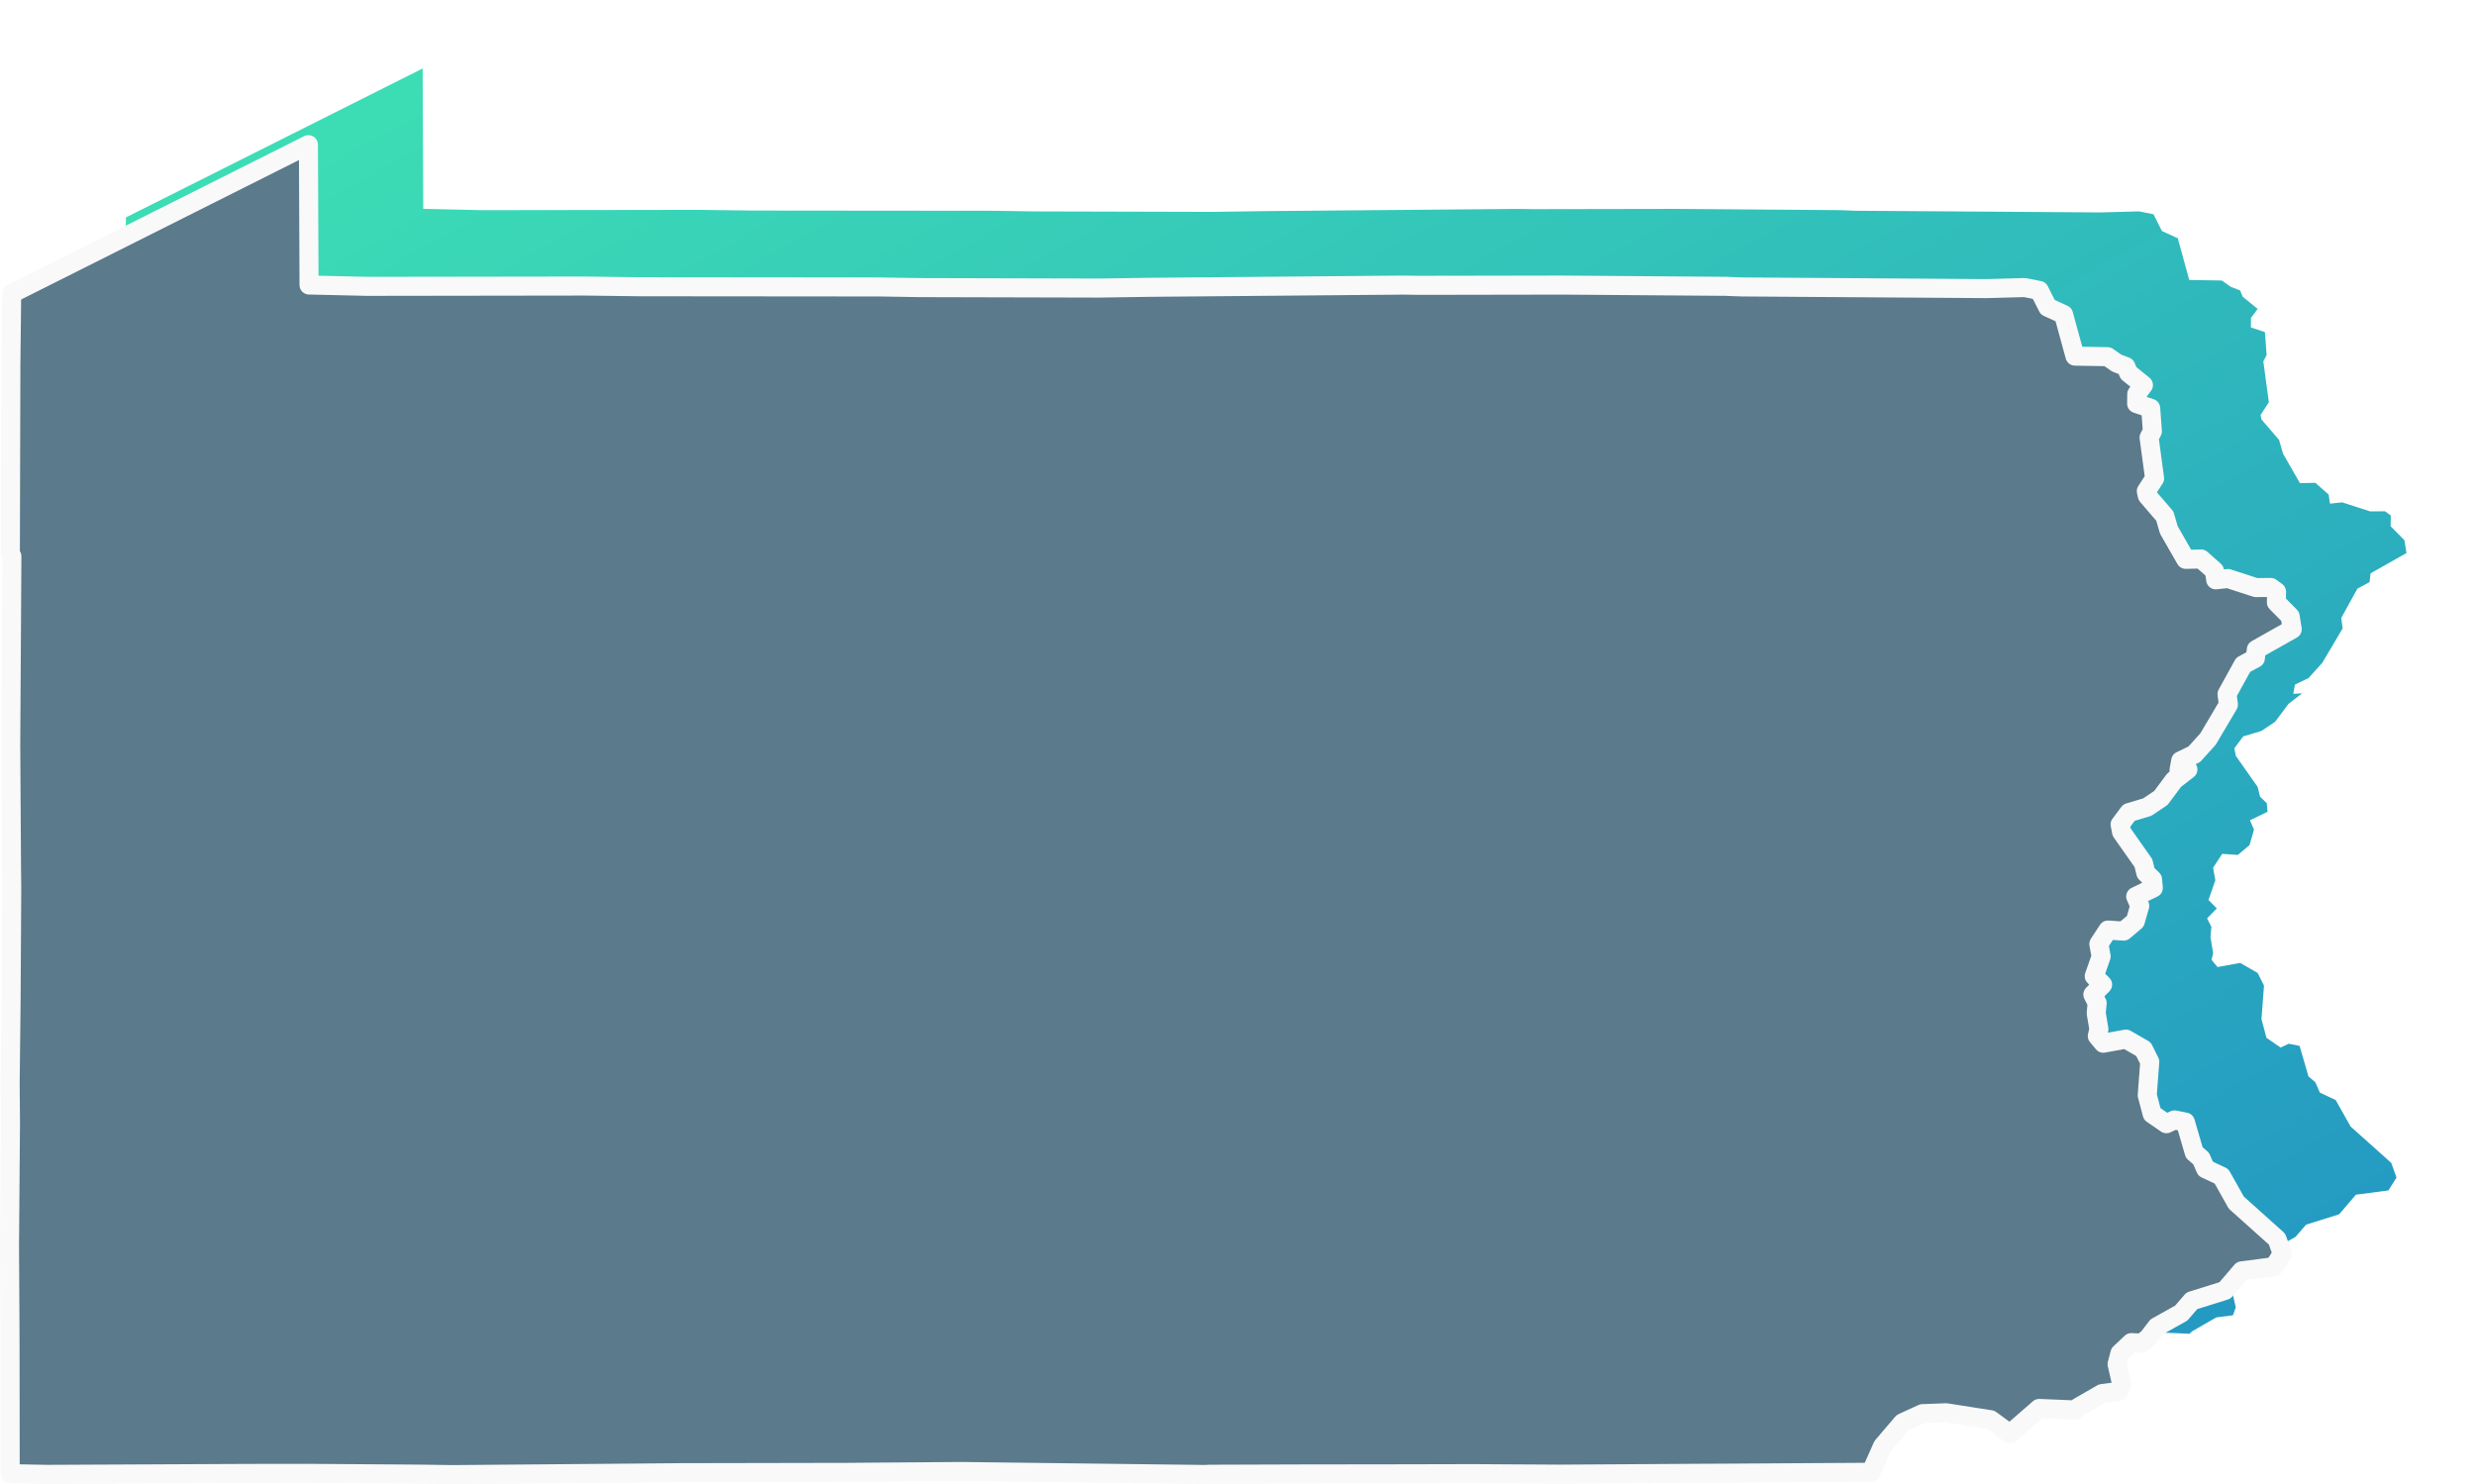
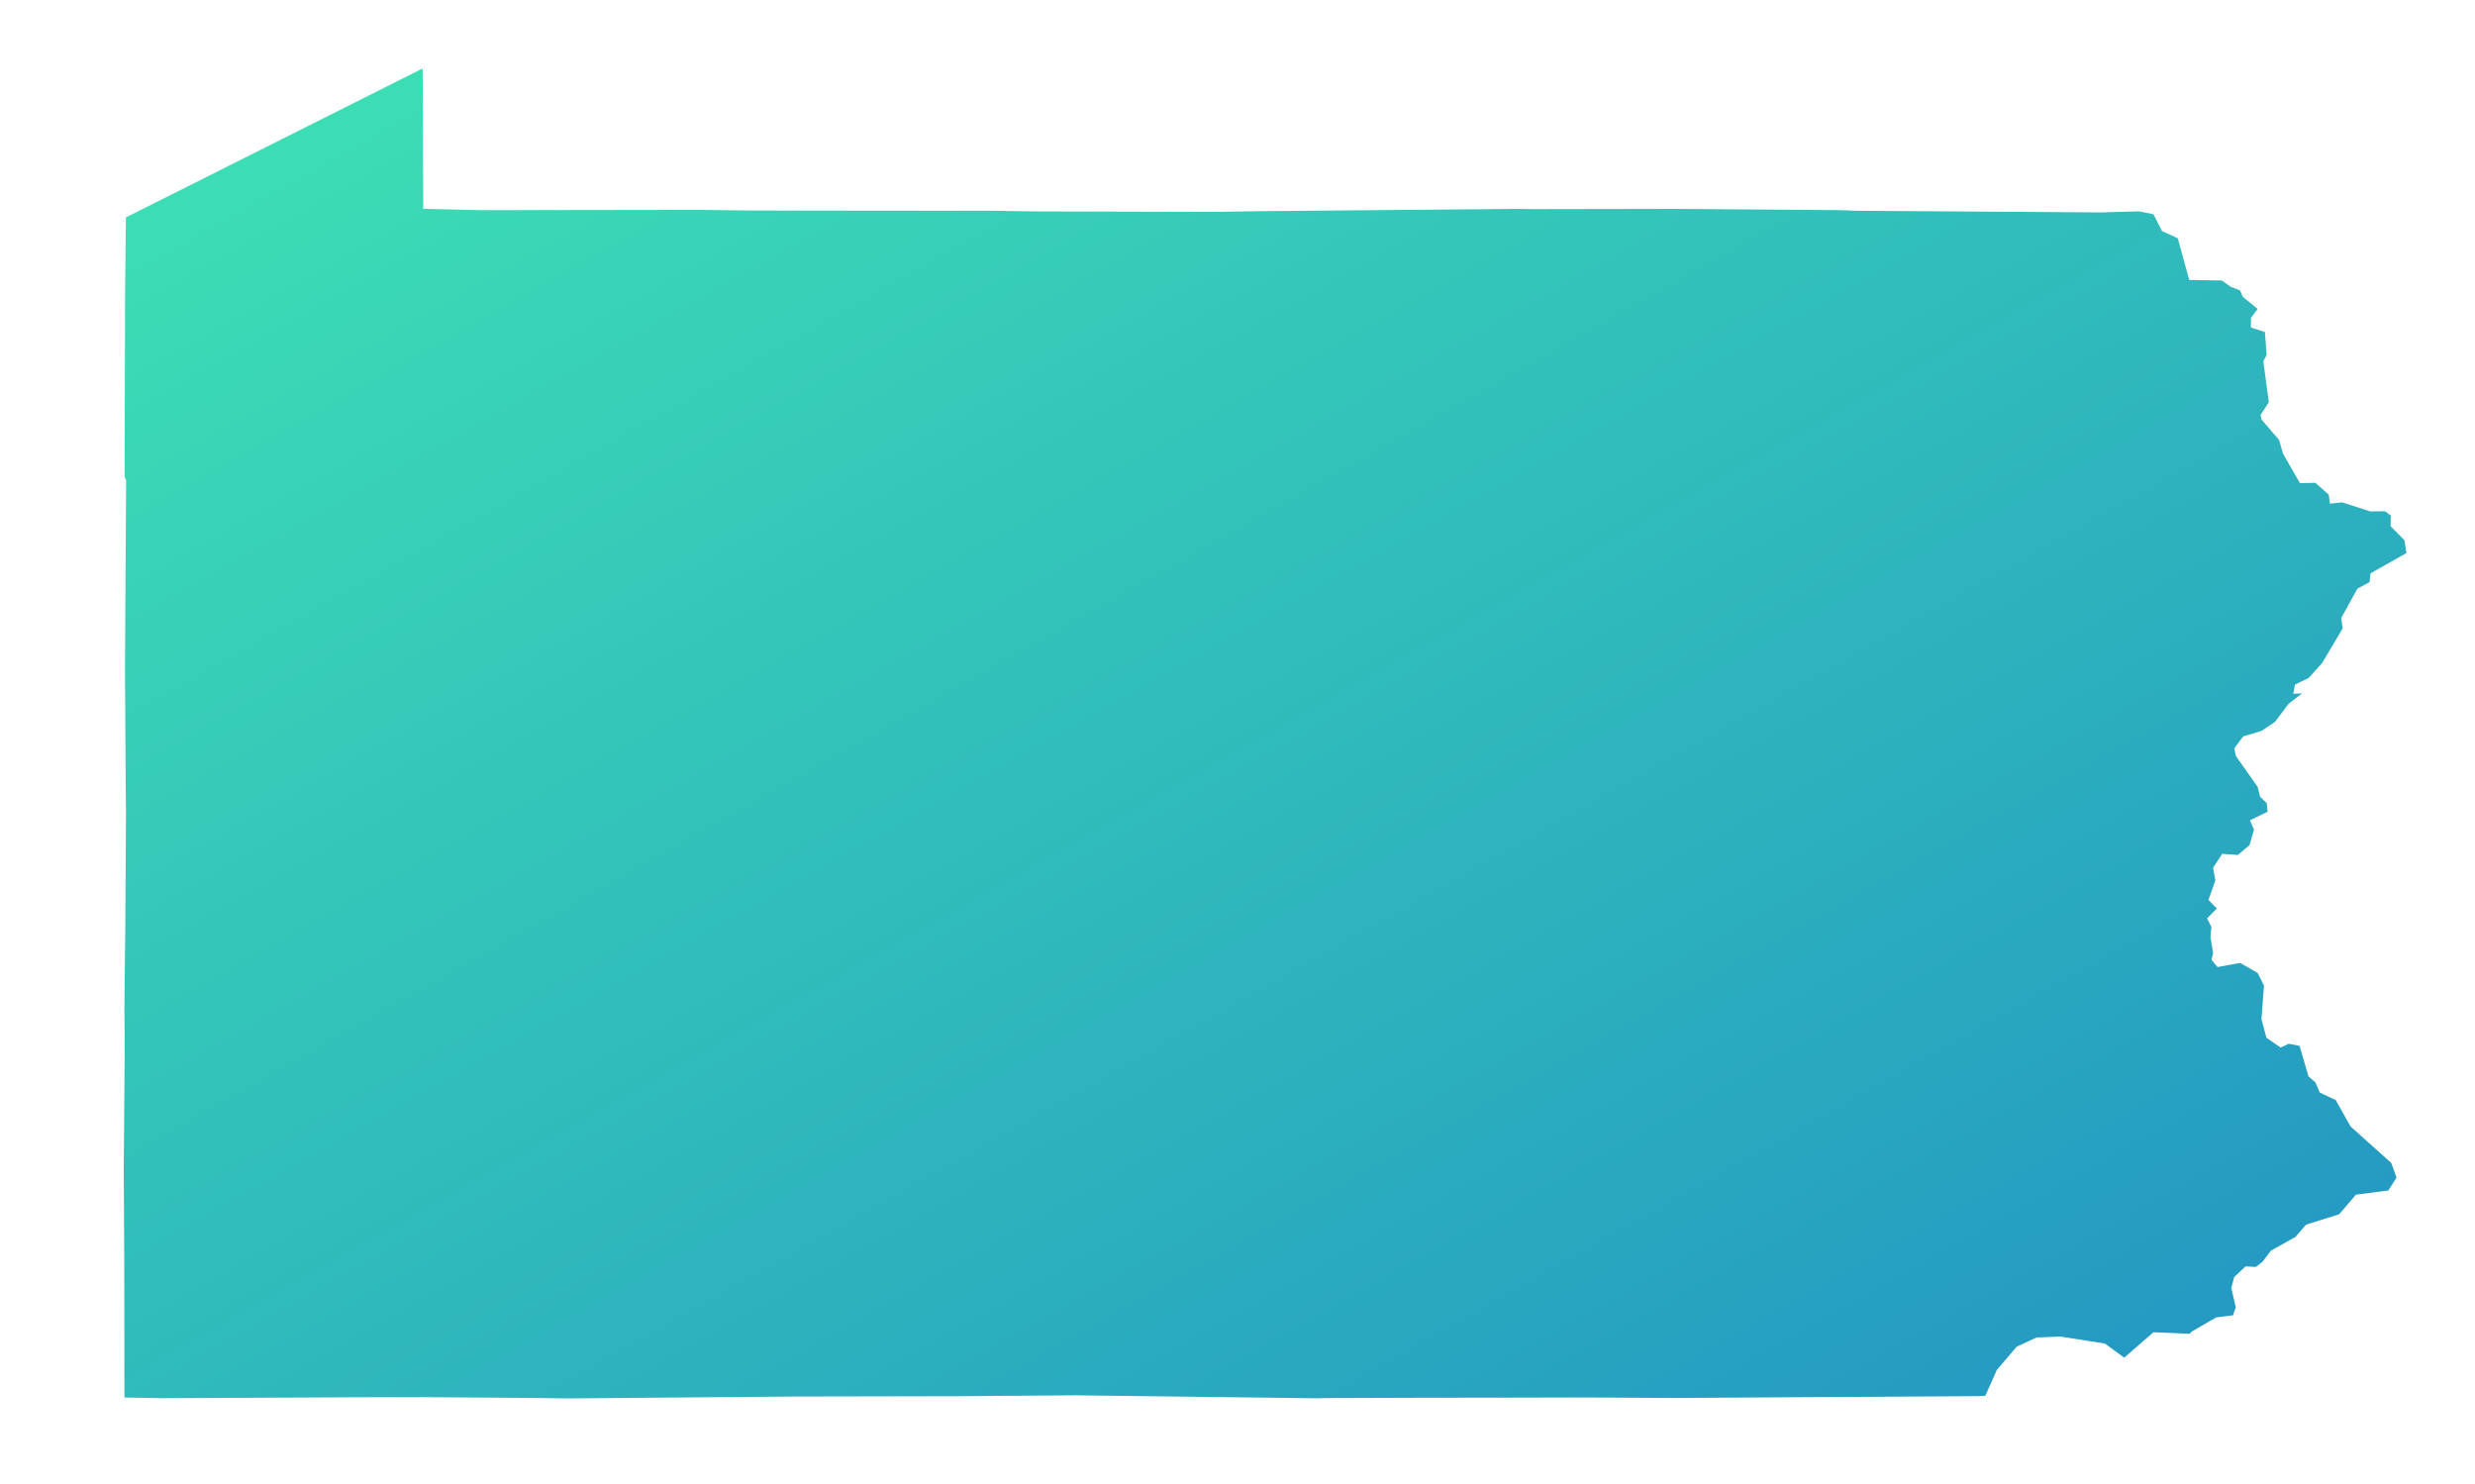
<svg xmlns="http://www.w3.org/2000/svg" width="325" height="194.898" viewBox="0 0 325 194.898">
  <defs>
    <linearGradient id="a" x1="0.092" y1="0.062" x2="0.935" y2="0.916" gradientUnits="objectBoundingBox">
      <stop offset="0" stop-color="#3cdcb5" />
      <stop offset="1" stop-color="#249ac2" />
    </linearGradient>
    <filter id="b" x="7.25" y="0" width="317.75" height="192.648" filterUnits="userSpaceOnUse">
      <feOffset dy="3" input="SourceAlpha" />
      <feGaussianBlur stdDeviation="3" result="c" />
      <feFlood flood-color="#45ed9e" />
      <feComposite operator="in" in2="c" />
      <feComposite in="SourceGraphic" />
    </filter>
  </defs>
  <g transform="translate(-1591.75 -584)">
    <g transform="matrix(1, 0, 0, 1, 1591.75, 584)" filter="url(#b)">
-       <path d="M384.479,431.6l-1.95-3.467-2.083-.98-.584-1.339-.91-.794-1.165-4-1.422-.284-1.07.5-1.862-1.28-.652-2.452.331-4.4-.828-1.657-2.3-1.324-2.972.545-.787-.945.209-.891-.354-2.11.126-1.326-.565-1.127,1.279-1.3-1.1-1.109.906-2.579-.3-1.648,1.2-1.831,2.058.144,1.532-1.295.583-2.032-.532-1.223,2.312-1.12-.1-1.12-.885-.861-.312-1.281-2.87-4.08-.194-1,1.167-1.557,2.4-.717,1.787-1.2,1.755-2.351,1.793-1.385-1.162.063.221-1.209,1.78-.856,1.812-2.009,2.669-4.512-.181-1.378,2.12-3.845,1.6-.861.127-1.153,4.713-2.659-.268-1.687-1.809-1.832.02-1.409-.761-.558-1.954.016-3.667-1.189-1.606.171-.169-1.189-1.75-1.55-2.018.052-2.218-3.865-.525-1.814-2.3-2.675-.133-.6,1.087-1.677-.724-5.368.434-.823-.224-3.02-1.844-.609.017-1.26.874-1.175-1.951-1.586-.359-.847-1.211-.459-1.184-.837-4.282-.072-1.5-5.472-2.078-.951-1.11-2.2-1.912-.384-4.986.138-32.162-.218-2.067-.08-21.552-.164-18.753.033-2.067-.031-33.148.289-6.8.1-23.629-.06-5.187-.085-31.562-.029-7.252-.091-28.446.04-7.681-.176-.081-18.43-38.966,19.56-.106,9.461-.066,24.63.2.4-.151,24.766.1,15.928.032,2.948-.087,14.813-.121,10.785.041,5.148-.128,16.308.056,9.445.016,4.348.02,15.979,4.9.092,26.282-.123,7.879-.01,14.62.1,4.34.065,24-.2,5.784-.052,22.277-.043,2.585-.023,12.276-.092,31.907.392.584-.03,12.522-.041,11.537-.014,10.615-.024,11.353.067,17.324-.107,4.831-.025,17.912-.11.832-.046,1.509-3.389,2.615-3.065,2.612-1.2,3.116-.122,5.837.914,2.548,1.856,3.835-3.336,4.743.2.347-.328,3.159-1.82,2.2-.283.365-1.031-.584-2.553.375-1.429,1.487-1.4,1.357.065.851-.652,1.151-1.5,3.2-1.786,1.4-1.618,4.336-1.355,2.207-2.577,4.256-.554,1.071-1.688-.686-1.923Z" transform="translate(-75.82 -286.68)" fill-rule="evenodd" fill="url(#a)" />
+       <path d="M384.479,431.6l-1.95-3.467-2.083-.98-.584-1.339-.91-.794-1.165-4-1.422-.284-1.07.5-1.862-1.28-.652-2.452.331-4.4-.828-1.657-2.3-1.324-2.972.545-.787-.945.209-.891-.354-2.11.126-1.326-.565-1.127,1.279-1.3-1.1-1.109.906-2.579-.3-1.648,1.2-1.831,2.058.144,1.532-1.295.583-2.032-.532-1.223,2.312-1.12-.1-1.12-.885-.861-.312-1.281-2.87-4.08-.194-1,1.167-1.557,2.4-.717,1.787-1.2,1.755-2.351,1.793-1.385-1.162.063.221-1.209,1.78-.856,1.812-2.009,2.669-4.512-.181-1.378,2.12-3.845,1.6-.861.127-1.153,4.713-2.659-.268-1.687-1.809-1.832.02-1.409-.761-.558-1.954.016-3.667-1.189-1.606.171-.169-1.189-1.75-1.55-2.018.052-2.218-3.865-.525-1.814-2.3-2.675-.133-.6,1.087-1.677-.724-5.368.434-.823-.224-3.02-1.844-.609.017-1.26.874-1.175-1.951-1.586-.359-.847-1.211-.459-1.184-.837-4.282-.072-1.5-5.472-2.078-.951-1.11-2.2-1.912-.384-4.986.138-32.162-.218-2.067-.08-21.552-.164-18.753.033-2.067-.031-33.148.289-6.8.1-23.629-.06-5.187-.085-31.562-.029-7.252-.091-28.446.04-7.681-.176-.081-18.43-38.966,19.56-.106,9.461-.066,24.63.2.4-.151,24.766.1,15.928.032,2.948-.087,14.813-.121,10.785.041,5.148-.128,16.308.056,9.445.016,4.348.02,15.979,4.9.092,26.282-.123,7.879-.01,14.62.1,4.34.065,24-.2,5.784-.052,22.277-.043,2.585-.023,12.276-.092,31.907.392.584-.03,12.522-.041,11.537-.014,10.615-.024,11.353.067,17.324-.107,4.831-.025,17.912-.11.832-.046,1.509-3.389,2.615-3.065,2.612-1.2,3.116-.122,5.837.914,2.548,1.856,3.835-3.336,4.743.2.347-.328,3.159-1.82,2.2-.283.365-1.031-.584-2.553.375-1.429,1.487-1.4,1.357.065.851-.652,1.151-1.5,3.2-1.786,1.4-1.618,4.336-1.355,2.207-2.577,4.256-.554,1.071-1.688-.686-1.923" transform="translate(-75.82 -286.68)" fill-rule="evenodd" fill="url(#a)" />
    </g>
-     <path d="M384.479,431.6l-1.95-3.467-2.083-.98-.584-1.339-.91-.794-1.165-4-1.422-.284-1.07.5-1.862-1.28-.652-2.452.331-4.4-.828-1.657-2.3-1.324-2.972.545-.787-.945.209-.891-.354-2.11.126-1.326-.565-1.127,1.279-1.3-1.1-1.109.906-2.579-.3-1.648,1.2-1.831,2.058.144,1.532-1.295.583-2.032-.532-1.223,2.312-1.12-.1-1.12-.885-.861-.312-1.281-2.87-4.08-.194-1,1.167-1.557,2.4-.717,1.787-1.2,1.755-2.351,1.793-1.385-1.162.063.221-1.209,1.78-.856,1.812-2.009,2.669-4.512-.181-1.378,2.12-3.845,1.6-.861.127-1.153,4.713-2.659-.268-1.687-1.809-1.832.02-1.409-.761-.558-1.954.016-3.667-1.189-1.606.171-.169-1.189-1.75-1.55-2.018.052-2.218-3.865-.525-1.814-2.3-2.675-.133-.6,1.087-1.677-.724-5.368.434-.823-.224-3.02-1.844-.609.017-1.26.874-1.175-1.951-1.586-.359-.847-1.211-.459-1.184-.837-4.282-.072-1.5-5.472-2.078-.951-1.11-2.2-1.912-.384-4.986.138-32.162-.218-2.067-.08-21.552-.164-18.753.033-2.067-.031-33.148.289-6.8.1-23.629-.06-5.187-.085-31.562-.029-7.252-.091-28.446.04-7.681-.176-.081-18.43-38.966,19.56-.106,9.461-.066,24.63.2.4-.151,24.766.1,15.928.032,2.948-.087,14.813-.121,10.785.041,5.148-.128,16.308.056,9.445.016,4.348.02,15.979,4.9.092,26.282-.123,7.879-.01,14.62.1,4.34.065,24-.2,5.784-.052,22.277-.043,2.585-.023,12.276-.092,31.907.392.584-.03,12.522-.041,11.537-.014,10.615-.024,11.353.067,17.324-.107,4.831-.025,17.912-.11.832-.046,1.509-3.389,2.615-3.065,2.612-1.2,3.116-.122,5.837.914,2.548,1.856,3.835-3.336,4.743.2.347-.328,3.159-1.82,2.2-.283.365-1.031-.584-2.553.375-1.429,1.487-1.4,1.357.065.851-.652,1.151-1.5,3.2-1.786,1.4-1.618,4.336-1.355,2.207-2.577,4.256-.554,1.071-1.688-.686-1.923Z" transform="translate(1500.929 310.324)" fill="#5b7a8b" stroke="#f9f9f9" stroke-linecap="round" stroke-linejoin="round" stroke-width="2.5" fill-rule="evenodd" />
  </g>
</svg>